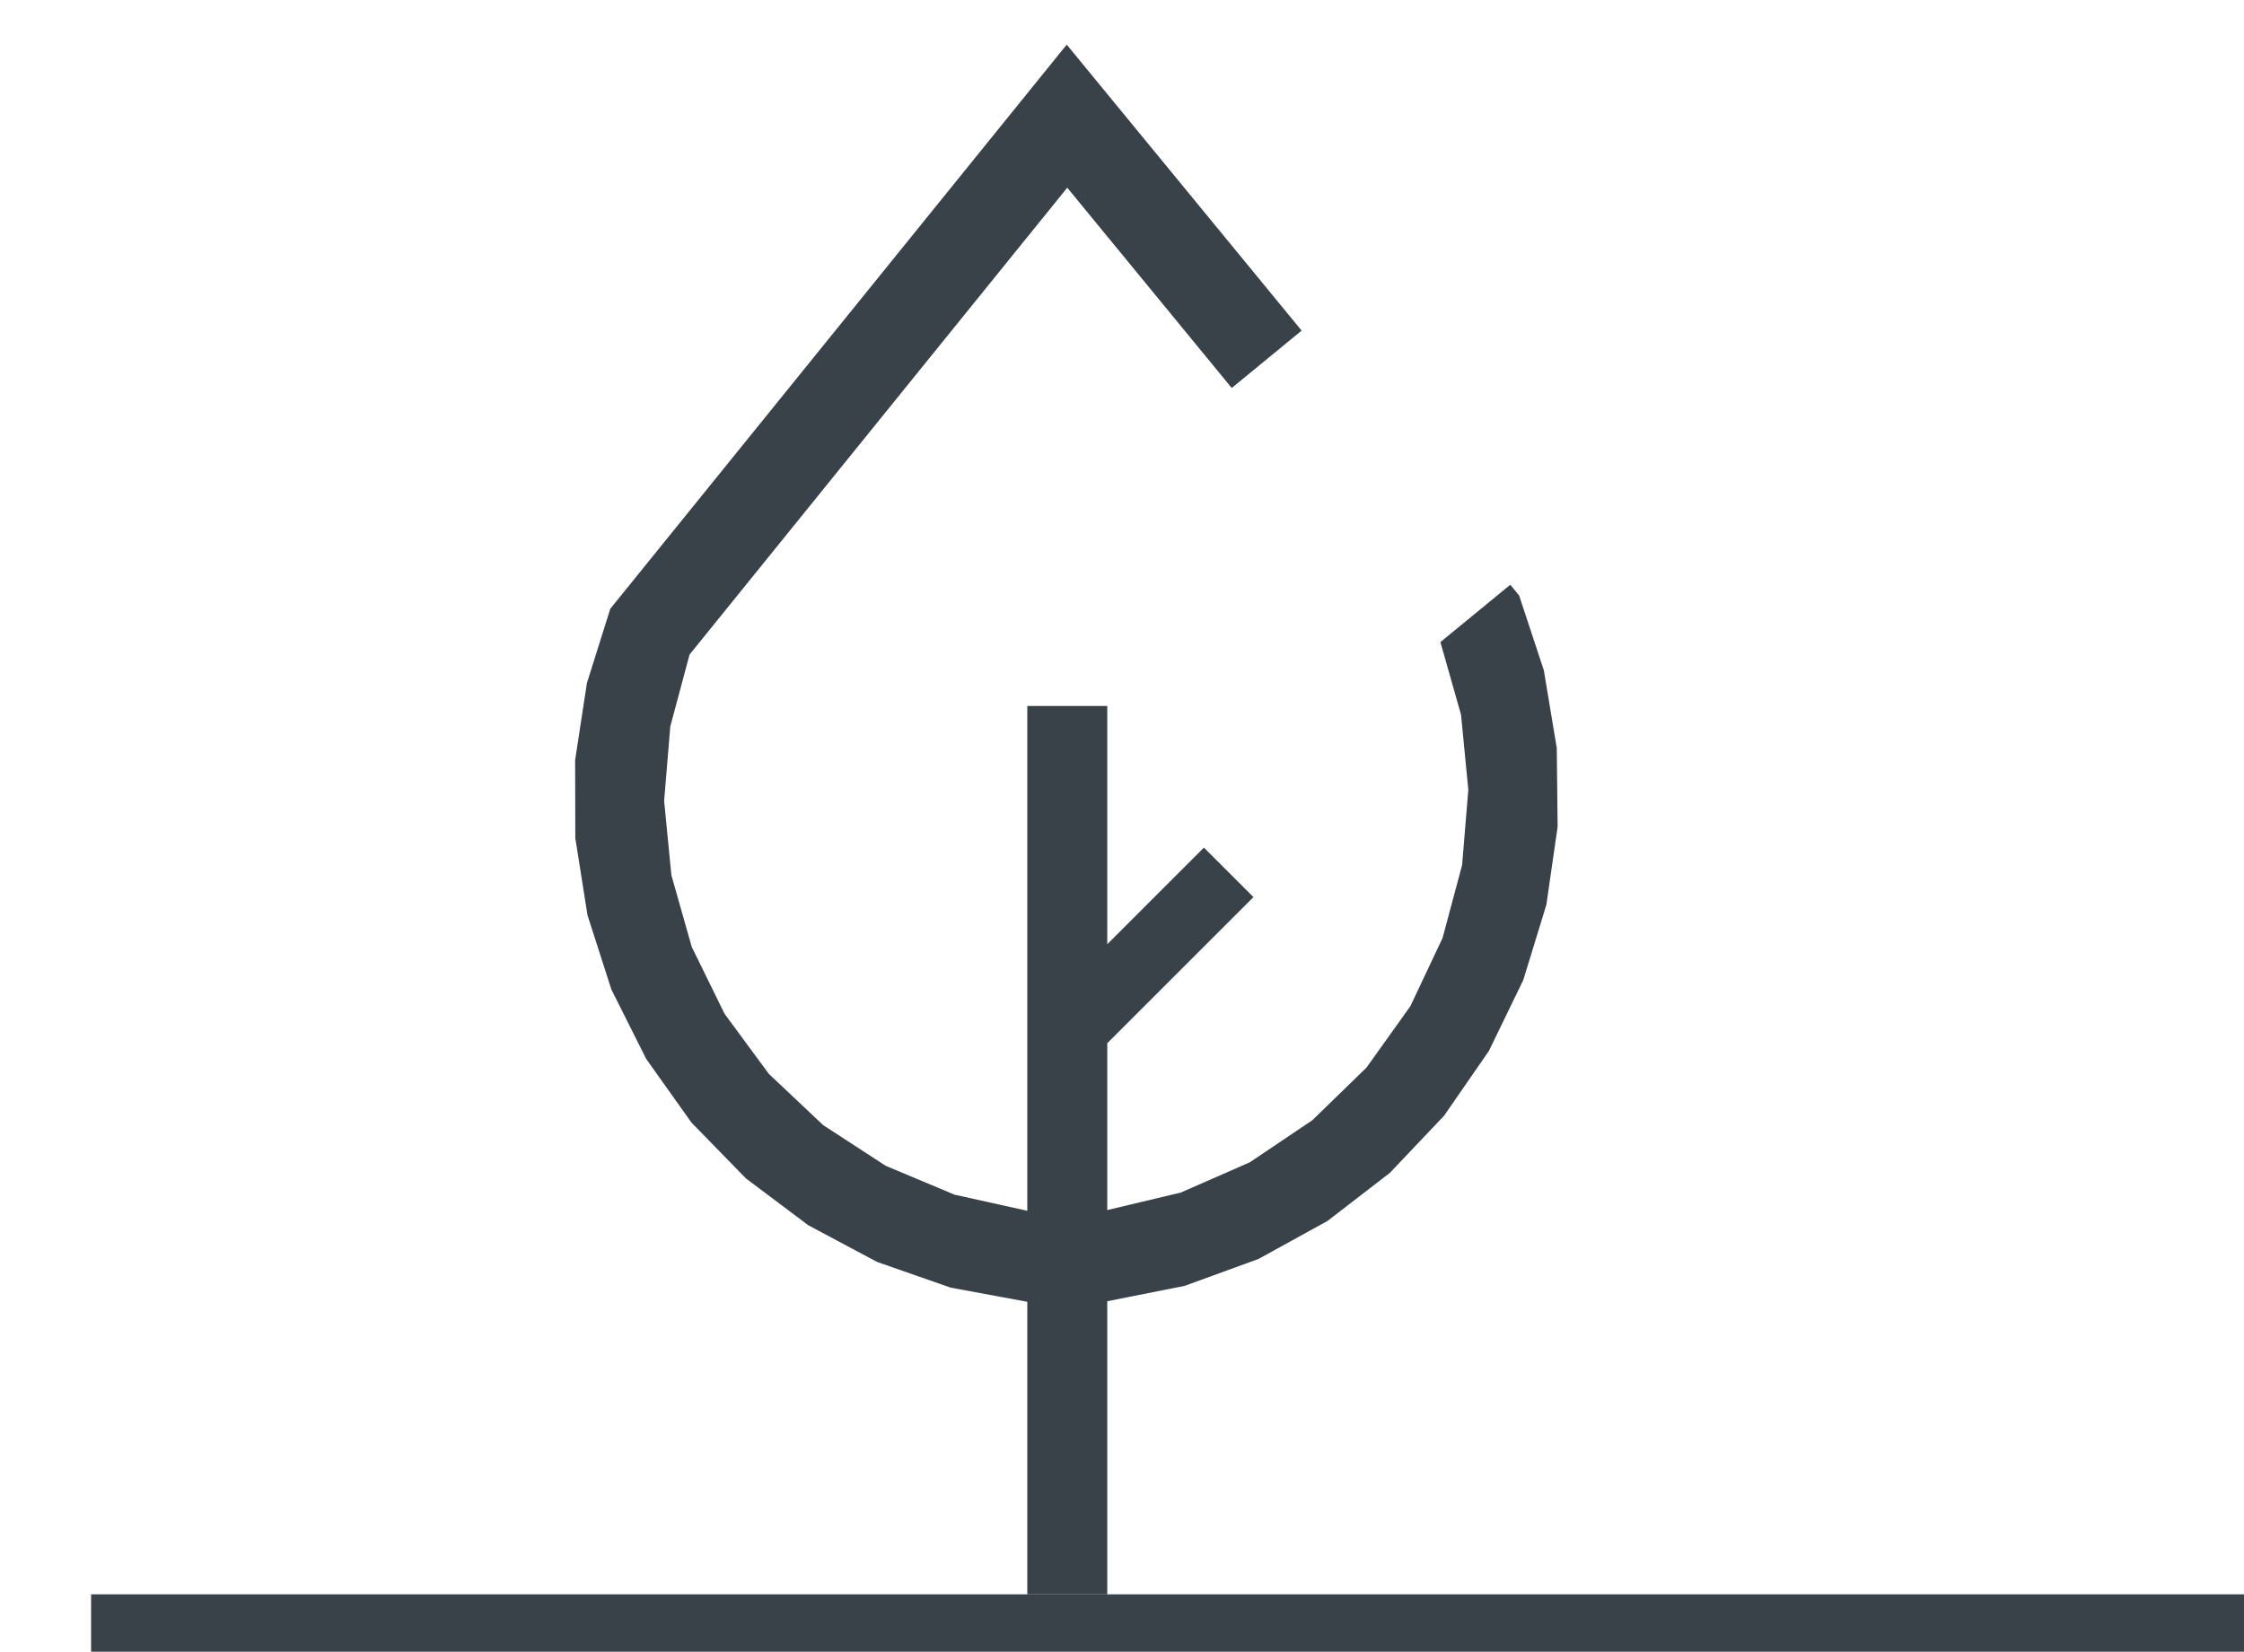
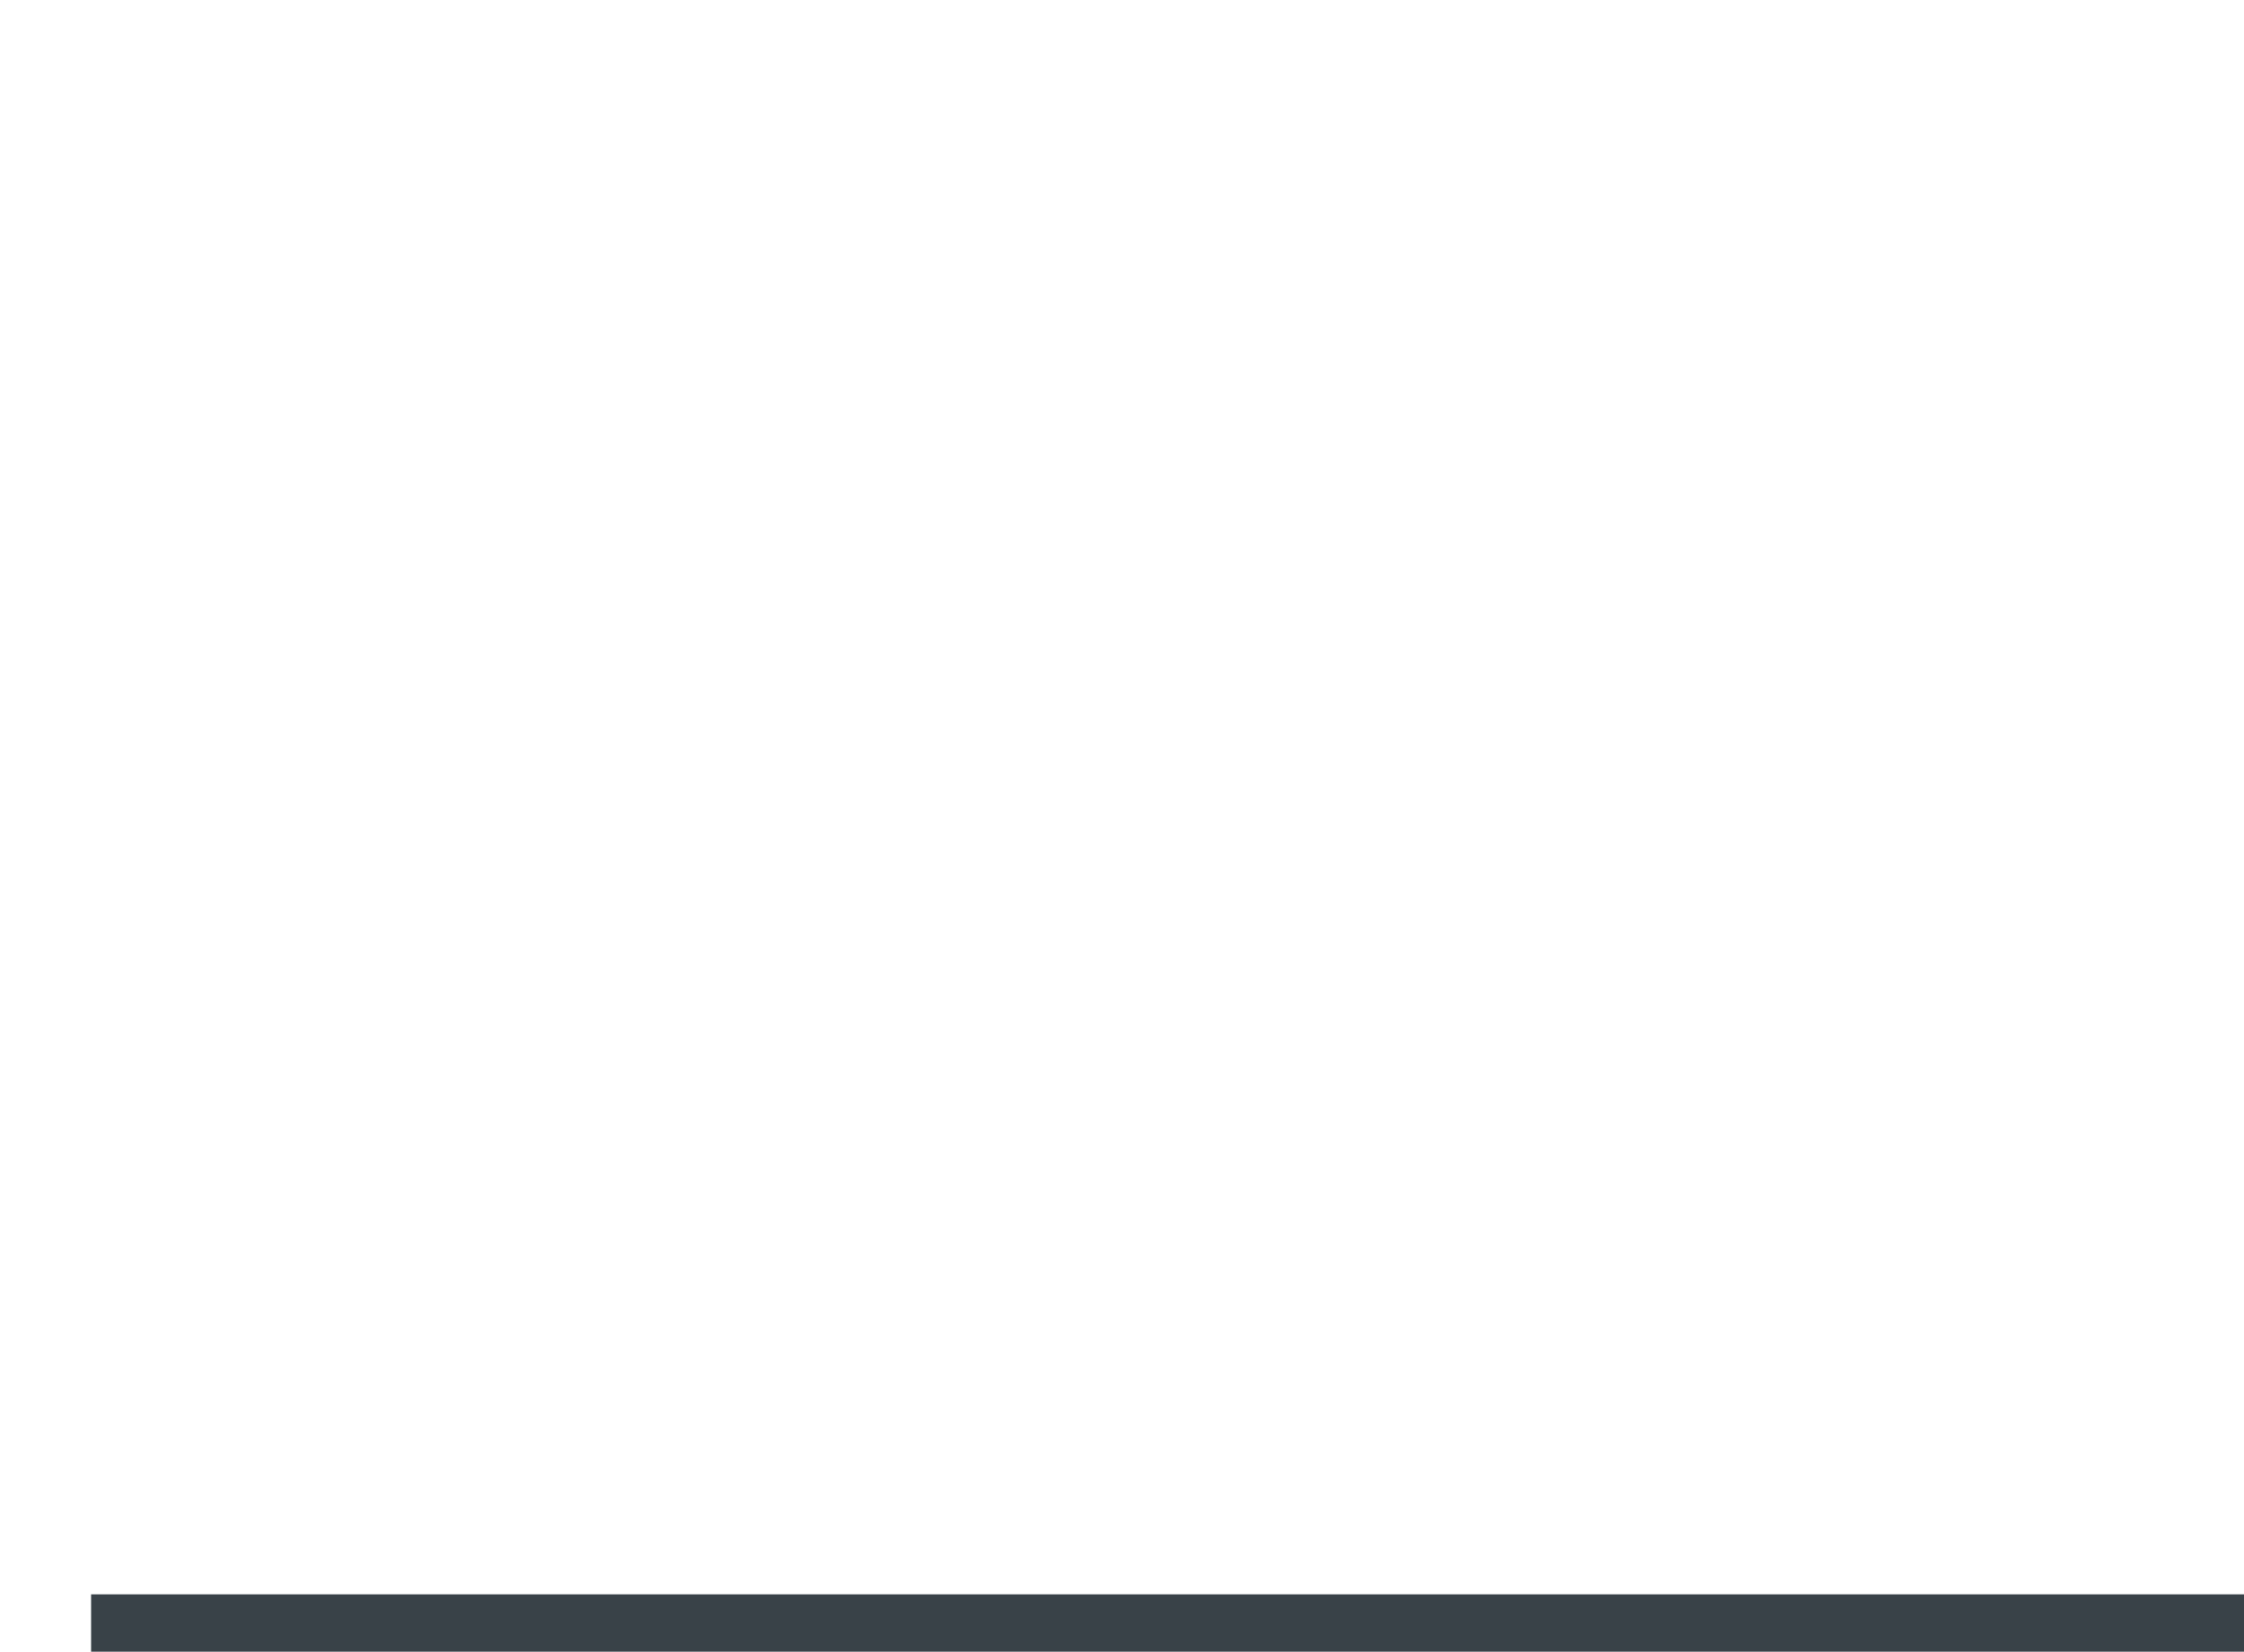
<svg xmlns="http://www.w3.org/2000/svg" version="1.0" id="Слой_1" x="0px" y="0px" width="157.777px" height="116.166px" viewBox="0 0 157.777 116.166" enable-background="new 0 0 157.777 116.166" xml:space="preserve">
-   <polyline fill-rule="evenodd" clip-rule="evenodd" fill="#394248" points="42.911,42.814 75.002,3.138   91.518,23.252 86.604,27.287 75.039,13.201 48.484,46.035 47.127,51.1   46.695,56.33 47.206,61.551 48.637,66.598 50.947,71.305 54.06,75.529   57.875,79.129 62.271,81.99 67.107,84.021 72.23,85.156 72.23,49.652 77.852,49.652   77.852,66.41 84.648,59.613 88.13,63.094 77.852,73.371 77.852,85.105   83.013,83.877 87.875,81.746 92.276,78.783 96.081,75.082 99.165,70.764   101.43,65.963 102.802,60.838 103.238,55.547 102.726,50.267 101.276,45.159   106.189,41.125 106.812,41.884 108.548,47.143 109.457,52.608 109.517,58.147   108.727,63.629 107.104,68.924 104.687,73.91 101.537,78.467 97.725,82.486   93.34,85.869 88.486,88.543 83.285,90.439 77.852,91.516 77.852,112.133   72.23,112.133 72.23,91.557 66.839,90.561 61.662,88.75 56.826,86.17   52.444,82.877 48.617,78.951 45.439,74.482 42.982,69.582 41.307,64.361   40.451,58.947 40.437,53.464 41.265,48.044 42.911,42.814 " />
  <polyline fill-rule="evenodd" clip-rule="evenodd" fill="#394248" points="6.404,112.133 157.777,112.133   157.777,116.166 6.404,116.166 6.404,112.133 " />
</svg>